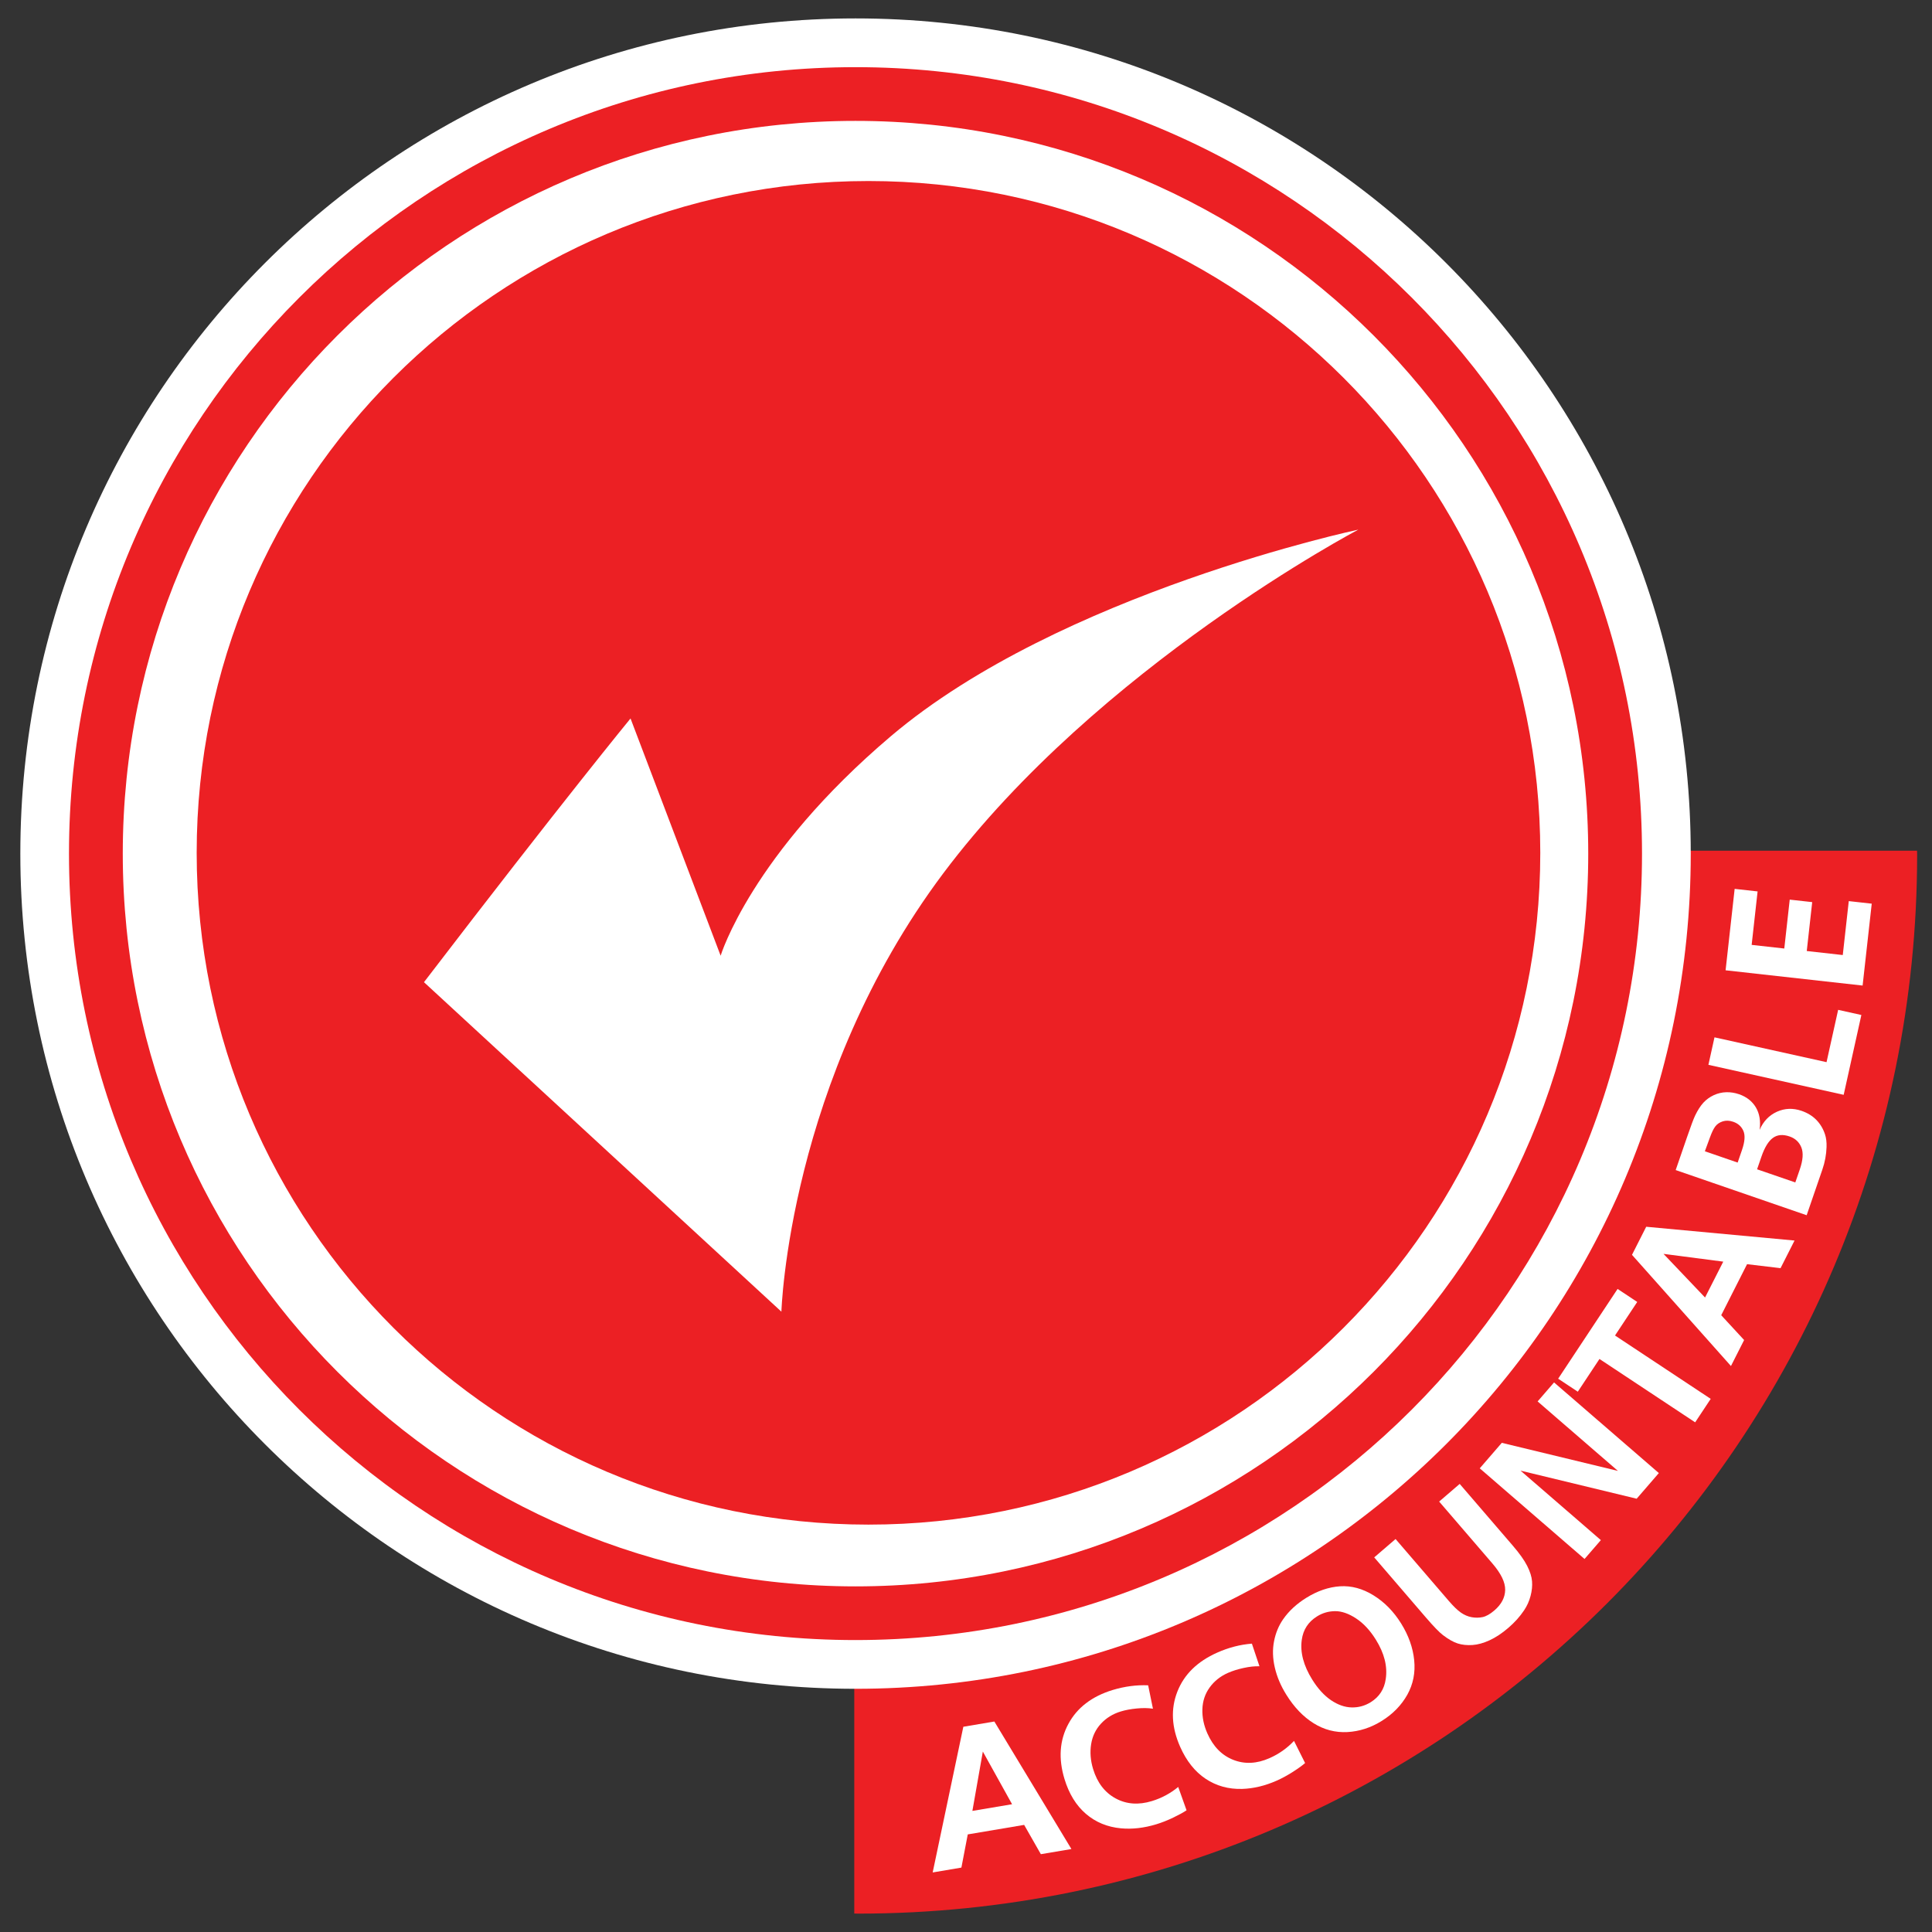
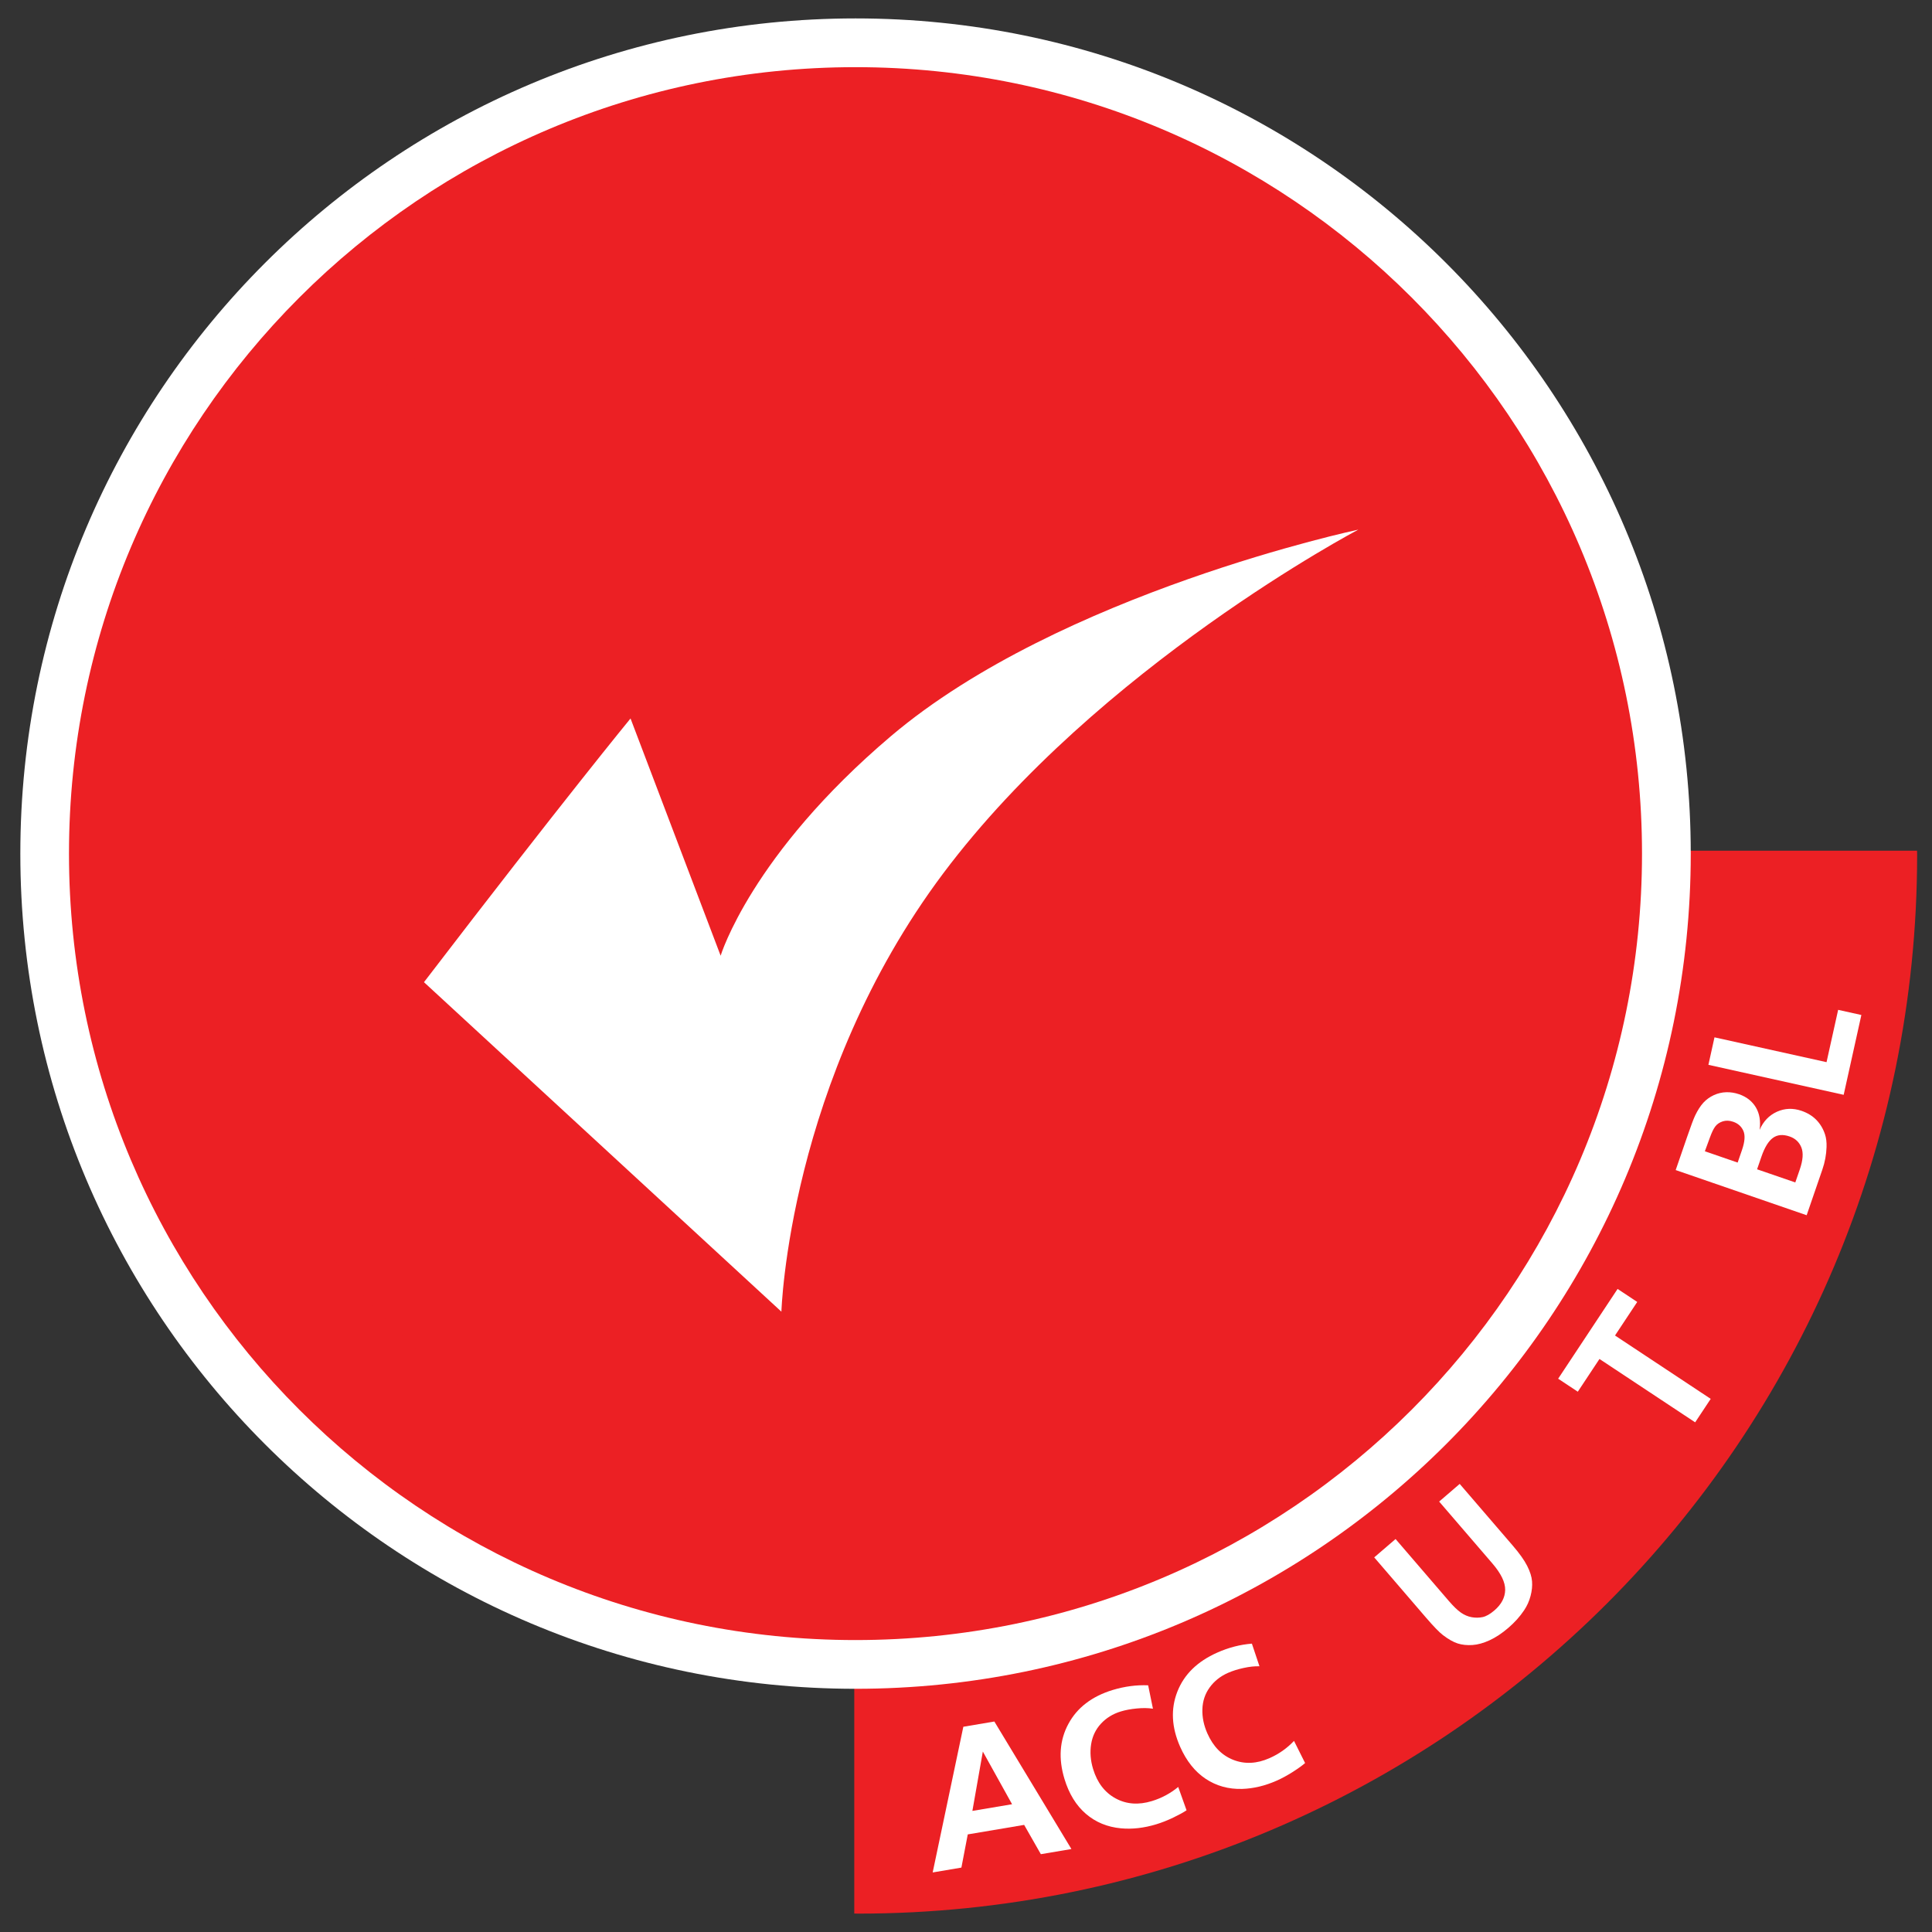
<svg xmlns="http://www.w3.org/2000/svg" version="1.1" id="Layer_1" x="0px" y="0px" width="130px" height="130px" viewBox="0 0 130 130" enable-background="new 0 0 130 130" xml:space="preserve">
  <rect x="0" y="0" width="130" height="130" fill="#333333" stroke="none" />
  <g>
    <path fill="#EC2024" d="M57.482,57.242v71.515c0.088,0,0.174,0.006,0.262,0.006c39.355,0,71.256-31.9,71.256-71.256   c0-0.089-0.006-0.178-0.006-0.265H57.482z" />
    <path fill="#FFFFFF" d="M113.767,57.44c0-31.041-25.16-56.201-56.196-56.201C26.528,1.24,1.368,26.4,1.368,57.44   c0,31.035,25.16,56.195,56.203,56.195C88.606,113.636,113.767,88.476,113.767,57.44" />
  </g>
  <path fill="#EC2024" d="M110.487,57.44c0-29.227-23.691-52.921-52.92-52.921c-29.231,0-52.925,23.694-52.925,52.921  c0,29.225,23.693,52.916,52.925,52.916C86.796,110.356,110.487,86.665,110.487,57.44" />
-   <path fill="#FFFFFF" d="M106.869,57.44c0-27.229-22.073-49.306-49.305-49.306c-27.227,0-49.303,22.076-49.303,49.306  s22.076,49.304,49.303,49.304C84.796,106.744,106.869,84.67,106.869,57.44" />
  <path fill="#EC2024" d="M103.642,57.383c0,24.964-20.237,45.205-45.205,45.205c-24.963,0-45.203-20.24-45.203-45.205  c0-24.965,20.24-45.202,45.203-45.202C83.404,12.182,103.642,32.418,103.642,57.383" />
  <g>
    <path fill="#FFFFFF" d="M62.758,125.993l2.063-9.803l2.087-0.353l5.185,8.58l-2.056,0.347l-1.124-1.971l-3.794,0.64l-0.428,2.233   L62.758,125.993z M65.43,121.852l2.67-0.45l-1.967-3.543L65.43,121.852z" />
  </g>
  <g>
    <path fill="#FFFFFF" d="M77.257,113.401l0.322,1.574c-0.317-0.05-0.679-0.056-1.084-0.016c-0.406,0.038-0.767,0.106-1.08,0.202   c-0.531,0.161-0.976,0.435-1.333,0.82c-0.357,0.387-0.579,0.849-0.663,1.388c-0.085,0.54-0.04,1.095,0.133,1.663   c0.281,0.924,0.787,1.583,1.514,1.978c0.729,0.396,1.542,0.455,2.44,0.181c0.656-0.199,1.248-0.517,1.773-0.951l0.561,1.57   c-0.208,0.143-0.508,0.305-0.898,0.493c-0.391,0.188-0.77,0.337-1.138,0.449c-0.823,0.251-1.616,0.342-2.377,0.272   c-0.918-0.086-1.704-0.411-2.359-0.974c-0.656-0.563-1.137-1.345-1.441-2.344c-0.417-1.37-0.332-2.605,0.26-3.704   c0.59-1.098,1.586-1.86,2.986-2.287C75.671,113.474,76.466,113.368,77.257,113.401z" />
  </g>
  <g>
    <path fill="#FFFFFF" d="M84.237,110.597l0.51,1.523c-0.32-0.011-0.681,0.028-1.078,0.116c-0.398,0.087-0.747,0.198-1.047,0.331   c-0.508,0.225-0.916,0.55-1.225,0.976s-0.472,0.911-0.491,1.457c-0.019,0.546,0.094,1.091,0.334,1.634   c0.391,0.884,0.972,1.478,1.742,1.782c0.771,0.303,1.585,0.265,2.444-0.116c0.628-0.277,1.176-0.664,1.645-1.159l0.746,1.49   c-0.189,0.167-0.467,0.366-0.831,0.599c-0.366,0.233-0.725,0.429-1.076,0.584c-0.787,0.349-1.563,0.534-2.326,0.558   c-0.921,0.026-1.741-0.202-2.46-0.681c-0.719-0.479-1.291-1.197-1.714-2.152c-0.58-1.31-0.644-2.547-0.19-3.709   c0.454-1.161,1.35-2.038,2.688-2.631C82.671,110.86,83.447,110.659,84.237,110.597z" />
  </g>
  <g>
-     <path fill="#FFFFFF" d="M86.551,114.029c-0.37-0.594-0.628-1.2-0.771-1.821c-0.145-0.62-0.162-1.209-0.054-1.765   c0.108-0.559,0.313-1.055,0.614-1.488c0.383-0.552,0.899-1.031,1.553-1.438c0.757-0.472,1.517-0.73,2.279-0.779   c0.764-0.048,1.514,0.155,2.25,0.61s1.355,1.086,1.856,1.891s0.795,1.629,0.88,2.472c0.085,0.844-0.07,1.617-0.464,2.325   c-0.396,0.705-0.967,1.293-1.716,1.759c-0.734,0.458-1.507,0.707-2.316,0.752c-0.81,0.042-1.565-0.154-2.268-0.592   C87.691,115.517,87.076,114.875,86.551,114.029z M92.233,114.537c0.579-0.36,0.916-0.882,1.011-1.564   c0.127-0.846-0.096-1.729-0.669-2.649c-0.391-0.627-0.835-1.103-1.334-1.428c-0.499-0.326-0.968-0.487-1.405-0.485   c-0.439,0.004-0.844,0.12-1.215,0.352c-0.59,0.367-0.932,0.893-1.027,1.574c-0.119,0.842,0.115,1.735,0.705,2.682   c0.379,0.608,0.8,1.07,1.264,1.385c0.463,0.313,0.926,0.475,1.388,0.485C91.412,114.899,91.84,114.781,92.233,114.537z" />
-   </g>
+     </g>
  <g>
    <path fill="#FFFFFF" d="M92.468,104.793l1.437-1.235l3.577,4.16c0.317,0.368,0.59,0.632,0.819,0.791   c0.23,0.16,0.471,0.263,0.724,0.309c0.252,0.045,0.498,0.043,0.737-0.007c0.238-0.051,0.503-0.2,0.791-0.448   c0.474-0.407,0.716-0.866,0.727-1.377s-0.277-1.106-0.864-1.789l-3.578-4.16l1.382-1.188l3.578,4.16   c0.45,0.523,0.771,0.976,0.964,1.358c0.193,0.382,0.303,0.728,0.326,1.038c0.025,0.31-0.008,0.638-0.1,0.984   c-0.091,0.347-0.235,0.669-0.436,0.967c-0.282,0.422-0.636,0.815-1.061,1.18c-0.421,0.362-0.838,0.639-1.252,0.831   c-0.415,0.191-0.803,0.3-1.166,0.323c-0.362,0.023-0.69-0.011-0.984-0.104c-0.293-0.093-0.624-0.279-0.99-0.559   c-0.249-0.188-0.635-0.586-1.156-1.192L92.468,104.793z" />
  </g>
  <g>
-     <path fill="#FFFFFF" d="M106.62,104.9l-7.051-6.099l1.484-1.716l7.814,1.889l-5.404-4.675l1.106-1.279l7.051,6.099l-1.492,1.726   l-7.814-1.889l5.404,4.675L106.62,104.9z" />
-   </g>
+     </g>
  <g>
    <path fill="#FFFFFF" d="M108.844,86.729l1.322,0.876l-1.495,2.258l6.439,4.263l-1.046,1.58l-6.439-4.264l-1.458,2.203l-1.322-0.875   L108.844,86.729z" />
  </g>
  <g>
-     <path fill="#FFFFFF" d="M116.472,91.917l-6.659-7.482l0.957-1.889l9.981,0.927l-0.942,1.859l-2.253-0.268l-1.739,3.434l1.541,1.67   L116.472,91.917z M114.729,87.307l1.225-2.414l-4.02-0.523L114.729,87.307z" />
-   </g>
+     </g>
  <g>
    <path fill="#FFFFFF" d="M121.566,81.77l-8.813-3.039l0.776-2.25c0.243-0.707,0.419-1.175,0.526-1.406   c0.181-0.377,0.371-0.671,0.567-0.883c0.197-0.211,0.431-0.379,0.696-0.502c0.268-0.123,0.546-0.188,0.836-0.197   c0.29-0.008,0.579,0.037,0.867,0.137c0.505,0.174,0.88,0.469,1.128,0.885c0.247,0.416,0.33,0.92,0.252,1.512   c0.248-0.575,0.638-0.981,1.166-1.221c0.529-0.237,1.082-0.258,1.66-0.059c0.4,0.139,0.732,0.342,0.993,0.61   c0.261,0.268,0.454,0.59,0.579,0.966c0.082,0.245,0.117,0.531,0.106,0.855c-0.016,0.517-0.111,1.025-0.284,1.525L121.566,81.77z    M116.923,78.227l0.293-0.85c0.19-0.553,0.222-0.979,0.094-1.278c-0.129-0.298-0.357-0.505-0.688-0.618   c-0.251-0.087-0.486-0.096-0.701-0.027c-0.215,0.069-0.383,0.183-0.502,0.34c-0.12,0.158-0.239,0.406-0.361,0.743l-0.341,0.929   L116.923,78.227z M120.802,79.564l0.299-0.867c0.217-0.629,0.253-1.123,0.11-1.484c-0.144-0.362-0.407-0.609-0.791-0.742   c-0.45-0.155-0.825-0.123-1.124,0.095c-0.3,0.218-0.559,0.639-0.773,1.263l-0.293,0.85L120.802,79.564z" />
  </g>
  <g>
    <path fill="#FFFFFF" d="M124.057,73.668l-9.102-2.018l0.409-1.85l7.54,1.671l0.781-3.521l1.562,0.347L124.057,73.668z" />
  </g>
  <g>
-     <path fill="#FFFFFF" d="M125.331,66.316l-9.22-1.027l0.61-5.479l1.544,0.172l-0.4,3.597l2.196,0.245l0.366-3.29l1.512,0.168   l-0.366,3.29l2.423,0.271l0.404-3.629l1.545,0.172L125.331,66.316z" />
-   </g>
+     </g>
  <path fill="#FFFFFF" d="M28.528,66.089c9.375-12.238,13.899-17.745,13.899-17.745l6.063,15.963c0,0,2.049-6.8,11.469-14.782  C71.339,39.888,91.4,35.637,91.4,35.637s-17.489,9.206-27.93,23.128C53.035,72.69,52.579,88.26,52.579,88.26L28.528,66.089z" />
</svg>